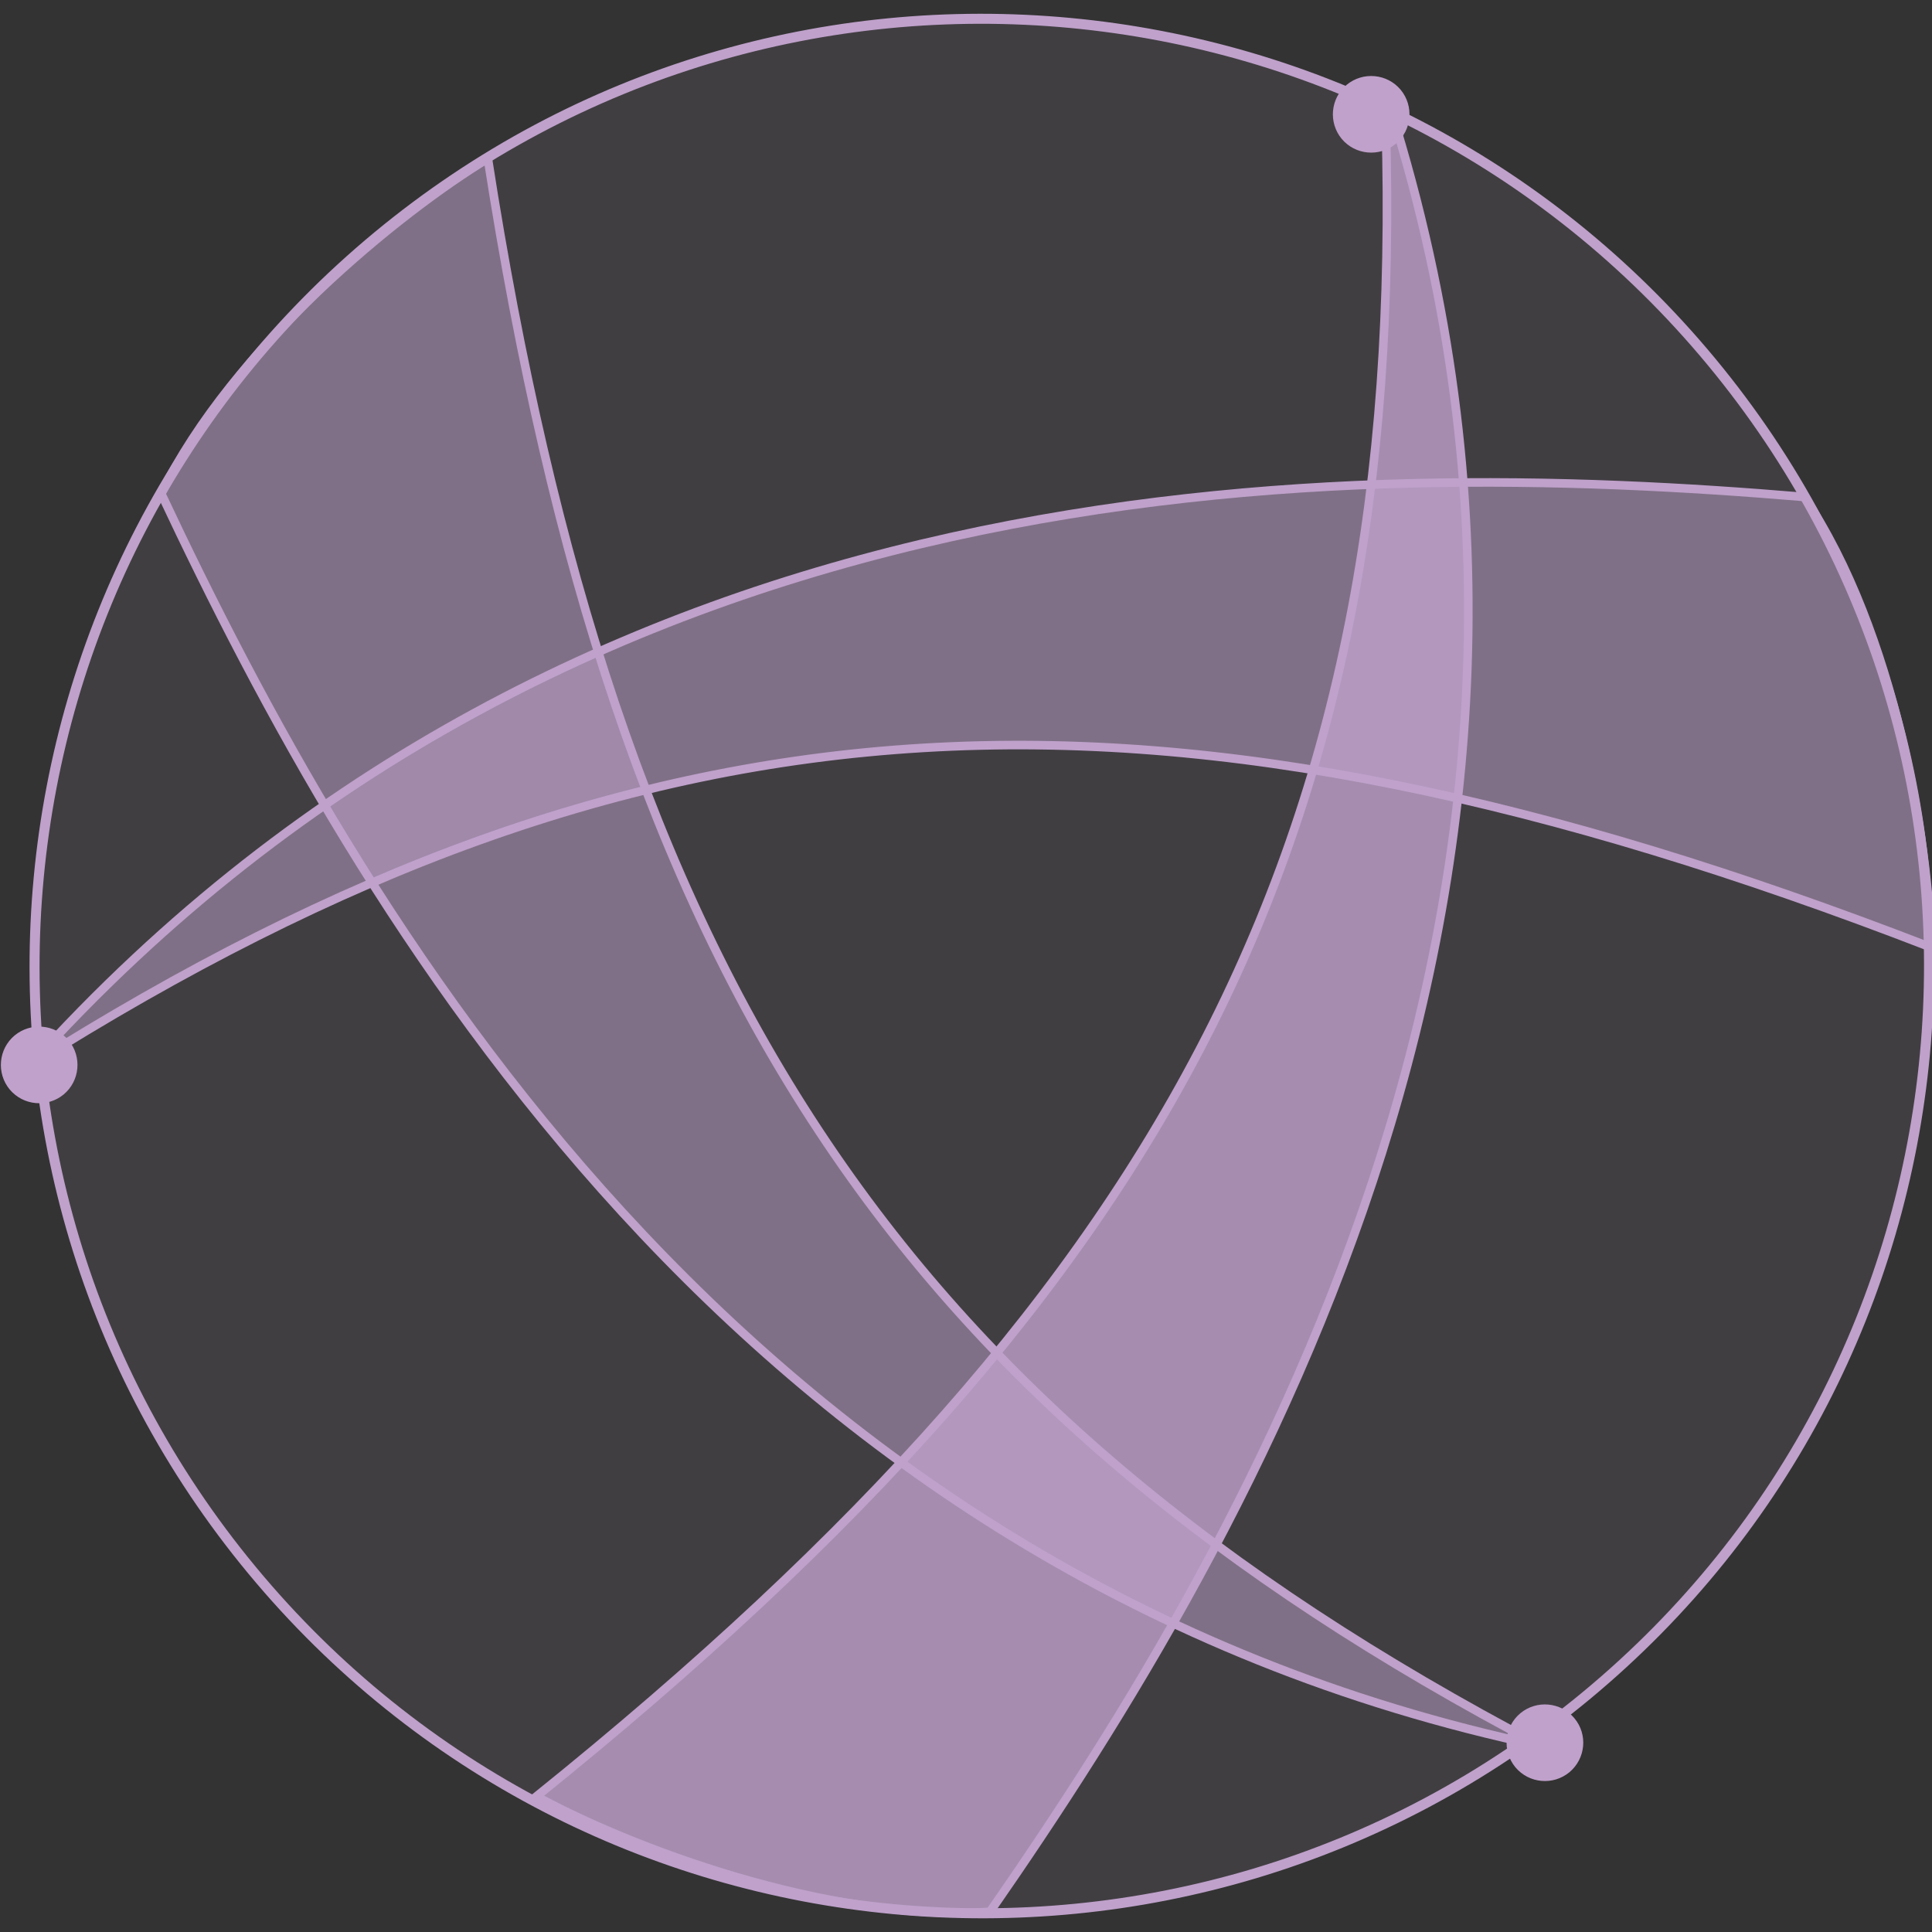
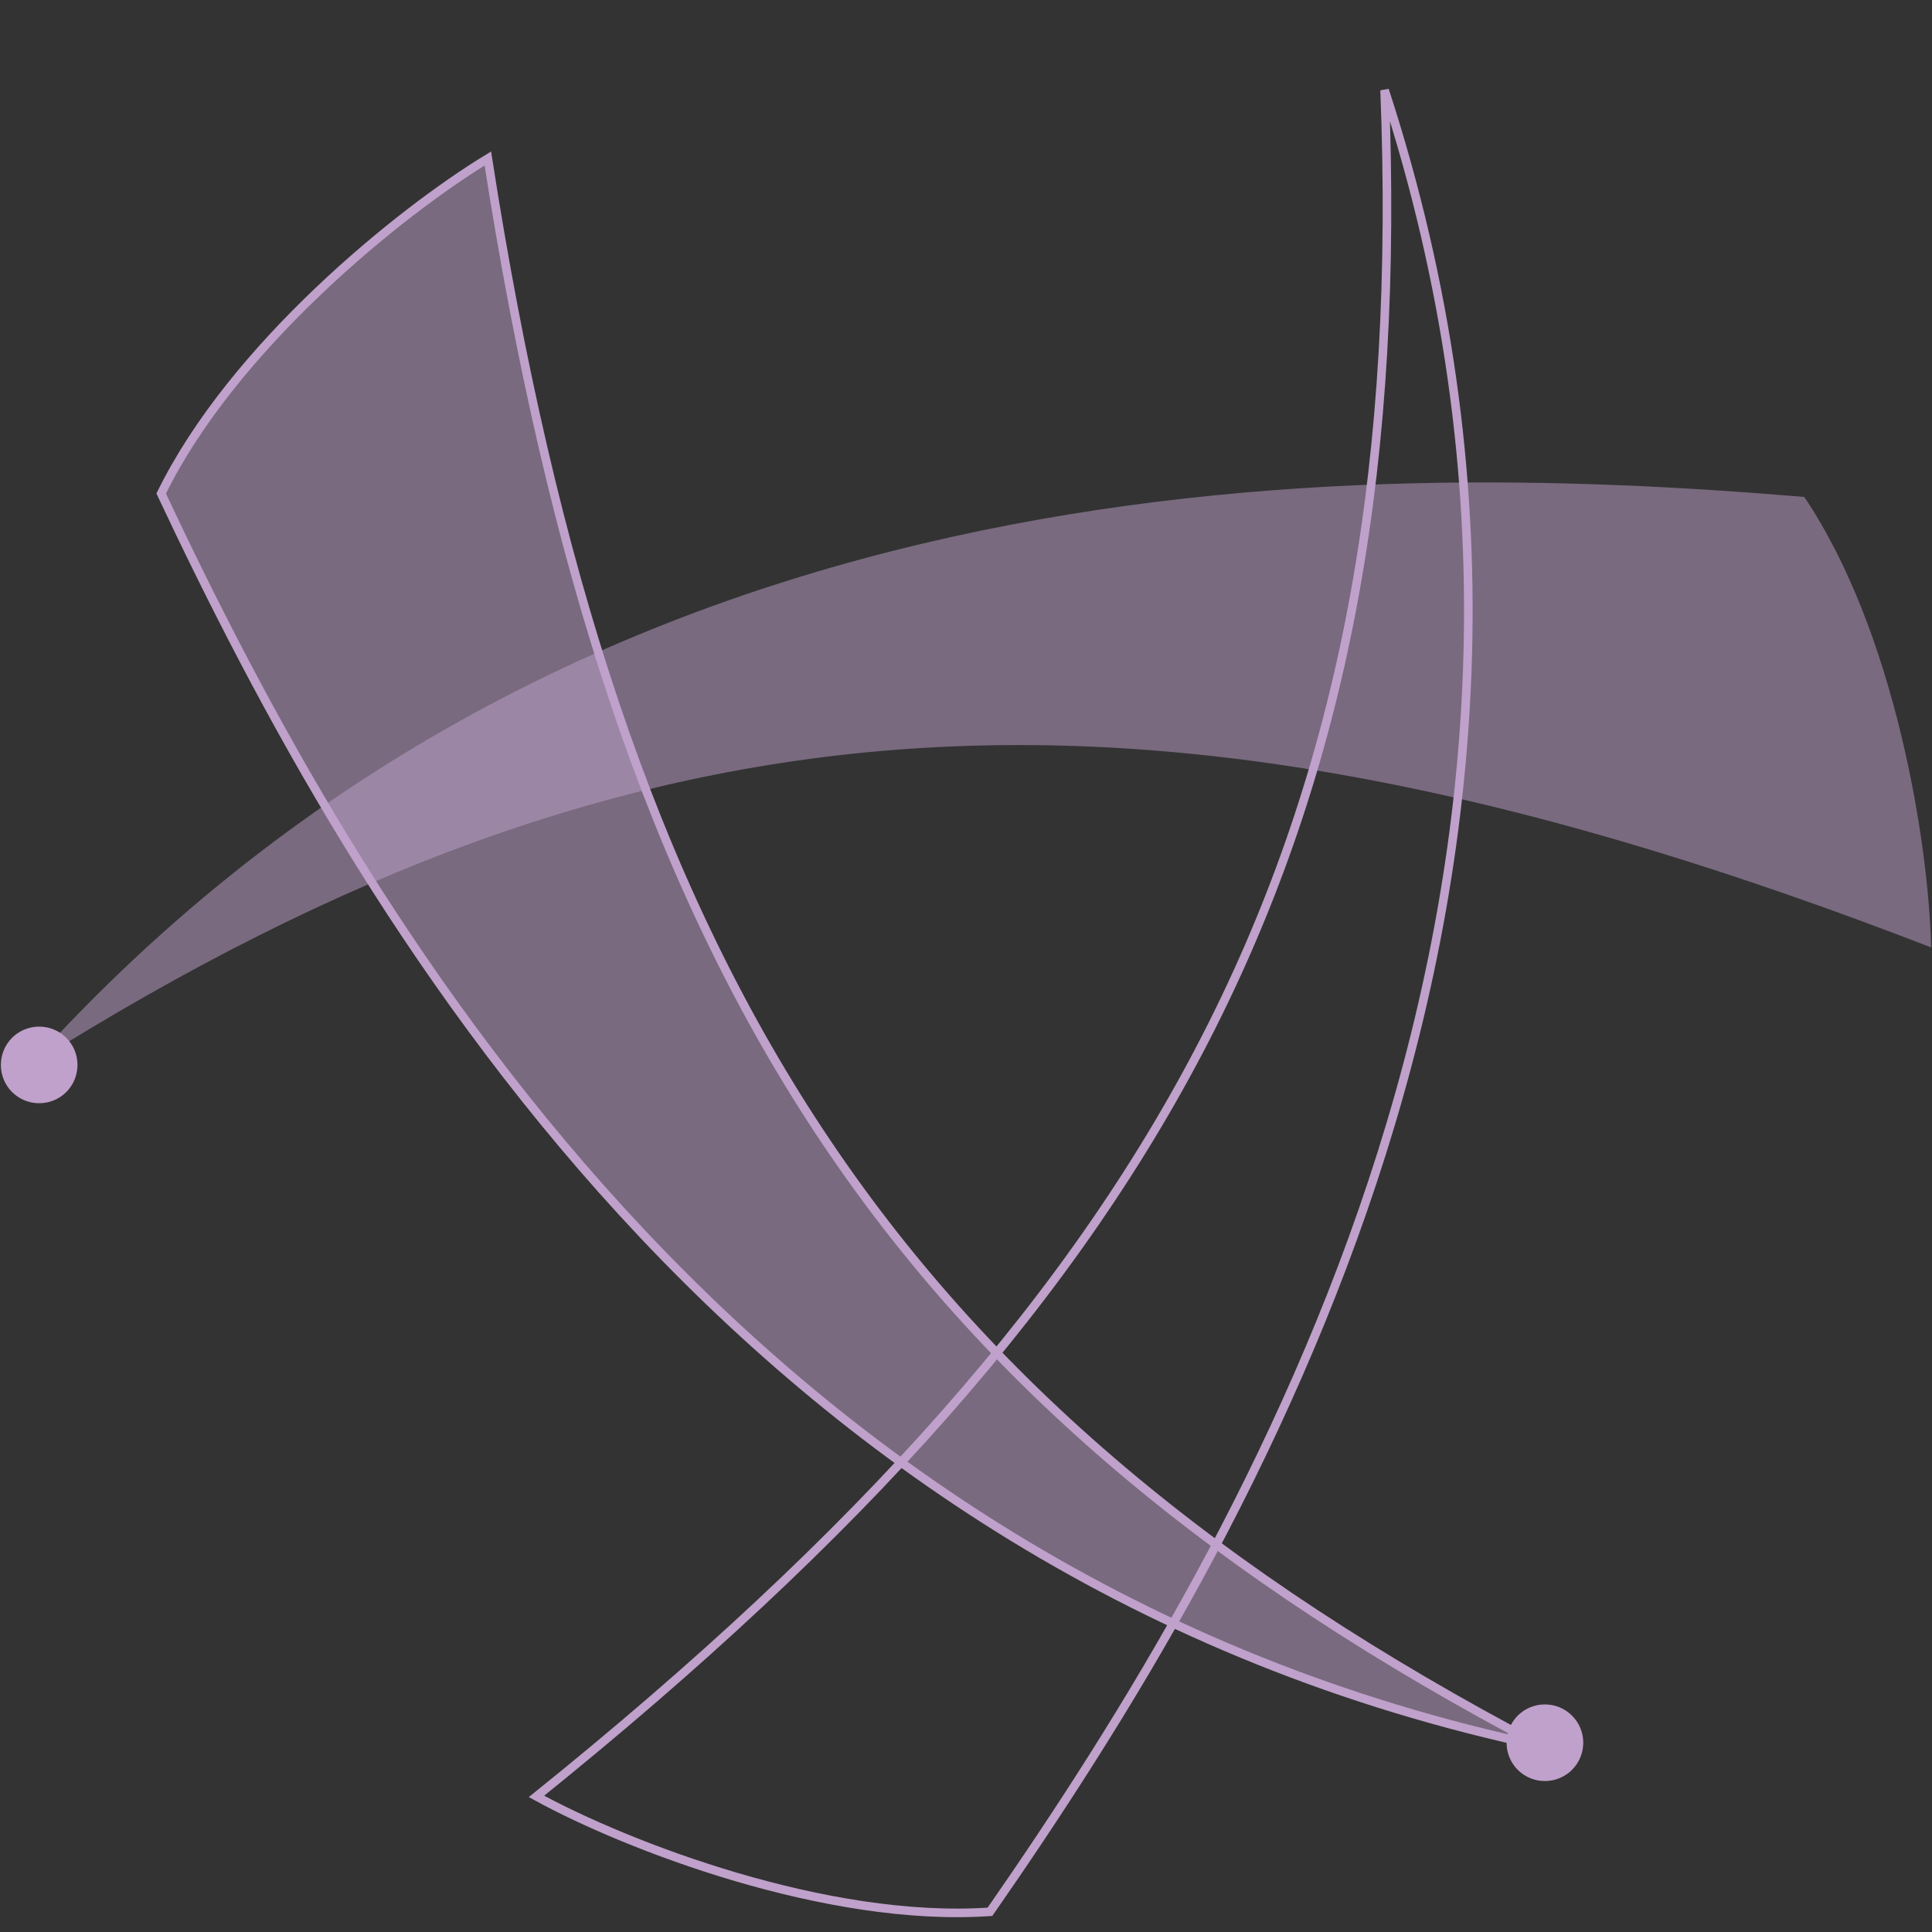
<svg xmlns="http://www.w3.org/2000/svg" id="Capa_1" data-name="Capa 1" version="1.1" viewBox="0 0 1080 1080">
  <rect x="0" y="0" width="1080" height="1080" fill="#333333" stroke="none" />
  <defs>
    <style> .cls-1 { fill: none; } .cls-1, .cls-2, .cls-3, .cls-4, .cls-5, .cls-6 { stroke-width: 0px; } .cls-2 { fill-opacity: .1; } .cls-2, .cls-6 { fill: #c0a1cb; } .cls-3 { fill: url(#Degradado_sin_nombre_6); } .cls-3, .cls-4 { fill-opacity: .5; } .cls-4 { fill: url(#Degradado_sin_nombre_9); } .cls-5 { fill: url(#Degradado_sin_nombre_12); fill-opacity: .8; } .cls-7 { fill: #bfa1cb; stroke: #bfa1cb; } .cls-7, .cls-8, .cls-9, .cls-10 { fill-opacity: 0; } .cls-7, .cls-10 { stroke-miterlimit: 4.8; stroke-width: 4.8px; } .cls-8 { stroke-width: 5.6px; } .cls-8, .cls-9 { stroke-miterlimit: 4.8; } .cls-8, .cls-9, .cls-10 { fill: #000; stroke: #bfa1cb; } .cls-9 { stroke-width: 4.8px; } </style>
    <linearGradient id="Degradado_sin_nombre_12" data-name="Degradado sin nombre 12" x1="-955.9" y1="1693.4" x2="-774.4" y2="1693.4" gradientTransform="translate(729.2 -1580.2) rotate(-159.6) scale(1.2 -1.2)" gradientUnits="userSpaceOnUse">
      <stop offset="0" stop-color="#fff" />
      <stop offset="1" stop-color="#bfa1cb" />
    </linearGradient>
    <linearGradient id="Degradado_sin_nombre_6" data-name="Degradado sin nombre 6" x1="-451.1" y1="998.5" x2="-269.6" y2="998.5" gradientTransform="translate(1291.4 1495.2) rotate(-39.6) scale(1.2 -1.2)" gradientUnits="userSpaceOnUse">
      <stop offset="0" stop-color="#fff" />
      <stop offset="1" stop-color="#bfa1cb" />
    </linearGradient>
    <linearGradient id="Degradado_sin_nombre_9" data-name="Degradado sin nombre 9" x1="-100.8" y1="1783.1" x2="80.7" y2="1783.1" gradientTransform="translate(-1652.8 449.9) rotate(80.4) scale(1.2 -1.2)" gradientUnits="userSpaceOnUse">
      <stop offset="0" stop-color="#fff" />
      <stop offset="1" stop-color="#bfa1cb" />
    </linearGradient>
  </defs>
  <g>
-     <path class="cls-2" d="M211,132.1C436.1-54.3,770.2-22.9,956.7,202.2c186.4,225.1,155.1,559.2-70,745.7-225.1,186.4-559.2,155.1-745.7-70S-14.1,318.6,211,132.1Z" />
-     <path class="cls-8" d="M211,132.1C436.1-54.3,770.2-22.9,956.7,202.2c186.4,225.1,155.1,559.2-70,745.7-225.1,186.4-559.2,155.1-745.7-70S-14.1,318.6,211,132.1Z" />
-   </g>
-   <path class="cls-5" d="M299.9,1004.2c50.5,27.7,162.3,70.8,253.5,64.5,147.2-211.8,363.5-580.3,220.6-1018.3,16.2,409.6-113.9,663.7-474.1,953.8Z" />
+     </g>
+   <path class="cls-5" d="M299.9,1004.2Z" />
  <path class="cls-3" d="M272.7,88.6c-49.2,29.9-142.4,105.2-182.6,187.3,109.8,233.4,320.9,605,771.6,700.2C498.8,785.4,343.9,545.7,272.7,88.6Z" />
  <path class="cls-4" d="M1079.5,529.5c-1.3-57.6-19.9-175.9-70.9-251.7-257.1-21.6-684.3-24.6-992.2,318.1,346.6-218.9,631.7-233.2,1063.1-66.3Z" />
  <path class="cls-10" d="M299.9,1004.2c50.5,27.7,162.3,70.8,253.5,64.5,147.2-211.8,363.5-580.3,220.6-1018.3,16.2,409.6-113.9,663.7-474.1,953.8Z" />
-   <path class="cls-7" d="M1079.5,529.5c-1.3-57.6-19.9-175.9-70.9-251.7-257.1-21.6-684.3-24.6-992.2,318.1,346.6-218.9,631.7-233.2,1063.1-66.3Z" />
  <path class="cls-9" d="M272.7,88.6c-49.2,29.9-142.4,105.2-182.6,187.3,109.8,233.4,320.9,605,771.6,700.2C498.8,785.4,343.9,545.7,272.7,88.6Z" />
  <path class="cls-1" d="M211.7,135.2C-12.7,321-43.9,653.5,141.9,877.8c185.8,224.3,518.3,255.6,742.6,69.8,224.3-185.8,255.6-518.3,69.8-742.6C768.5-19.4,436-50.6,211.7,135.2" />
-   <path class="cls-6" d="M752.8,47.4c9.1-7.5,22.6-6.3,30.2,2.8,7.5,9.1,6.3,22.6-2.8,30.2-9.1,7.5-22.6,6.3-30.2-2.8-7.5-9.1-6.3-22.6,2.8-30.2Z" />
  <path class="cls-6" d="M8.2,578.8c9.1-7.5,22.6-6.3,30.2,2.8,7.5,9.1,6.3,22.6-2.8,30.2-9.1,7.5-22.6,6.3-30.2-2.8-7.5-9.1-6.3-22.6,2.8-30.2Z" />
  <path class="cls-6" d="M849.9,957.7c9.1-7.5,22.6-6.3,30.2,2.8s6.3,22.6-2.8,30.2c-9.1,7.5-22.6,6.3-30.2-2.8-7.5-9.1-6.3-22.6,2.8-30.2Z" />
</svg>